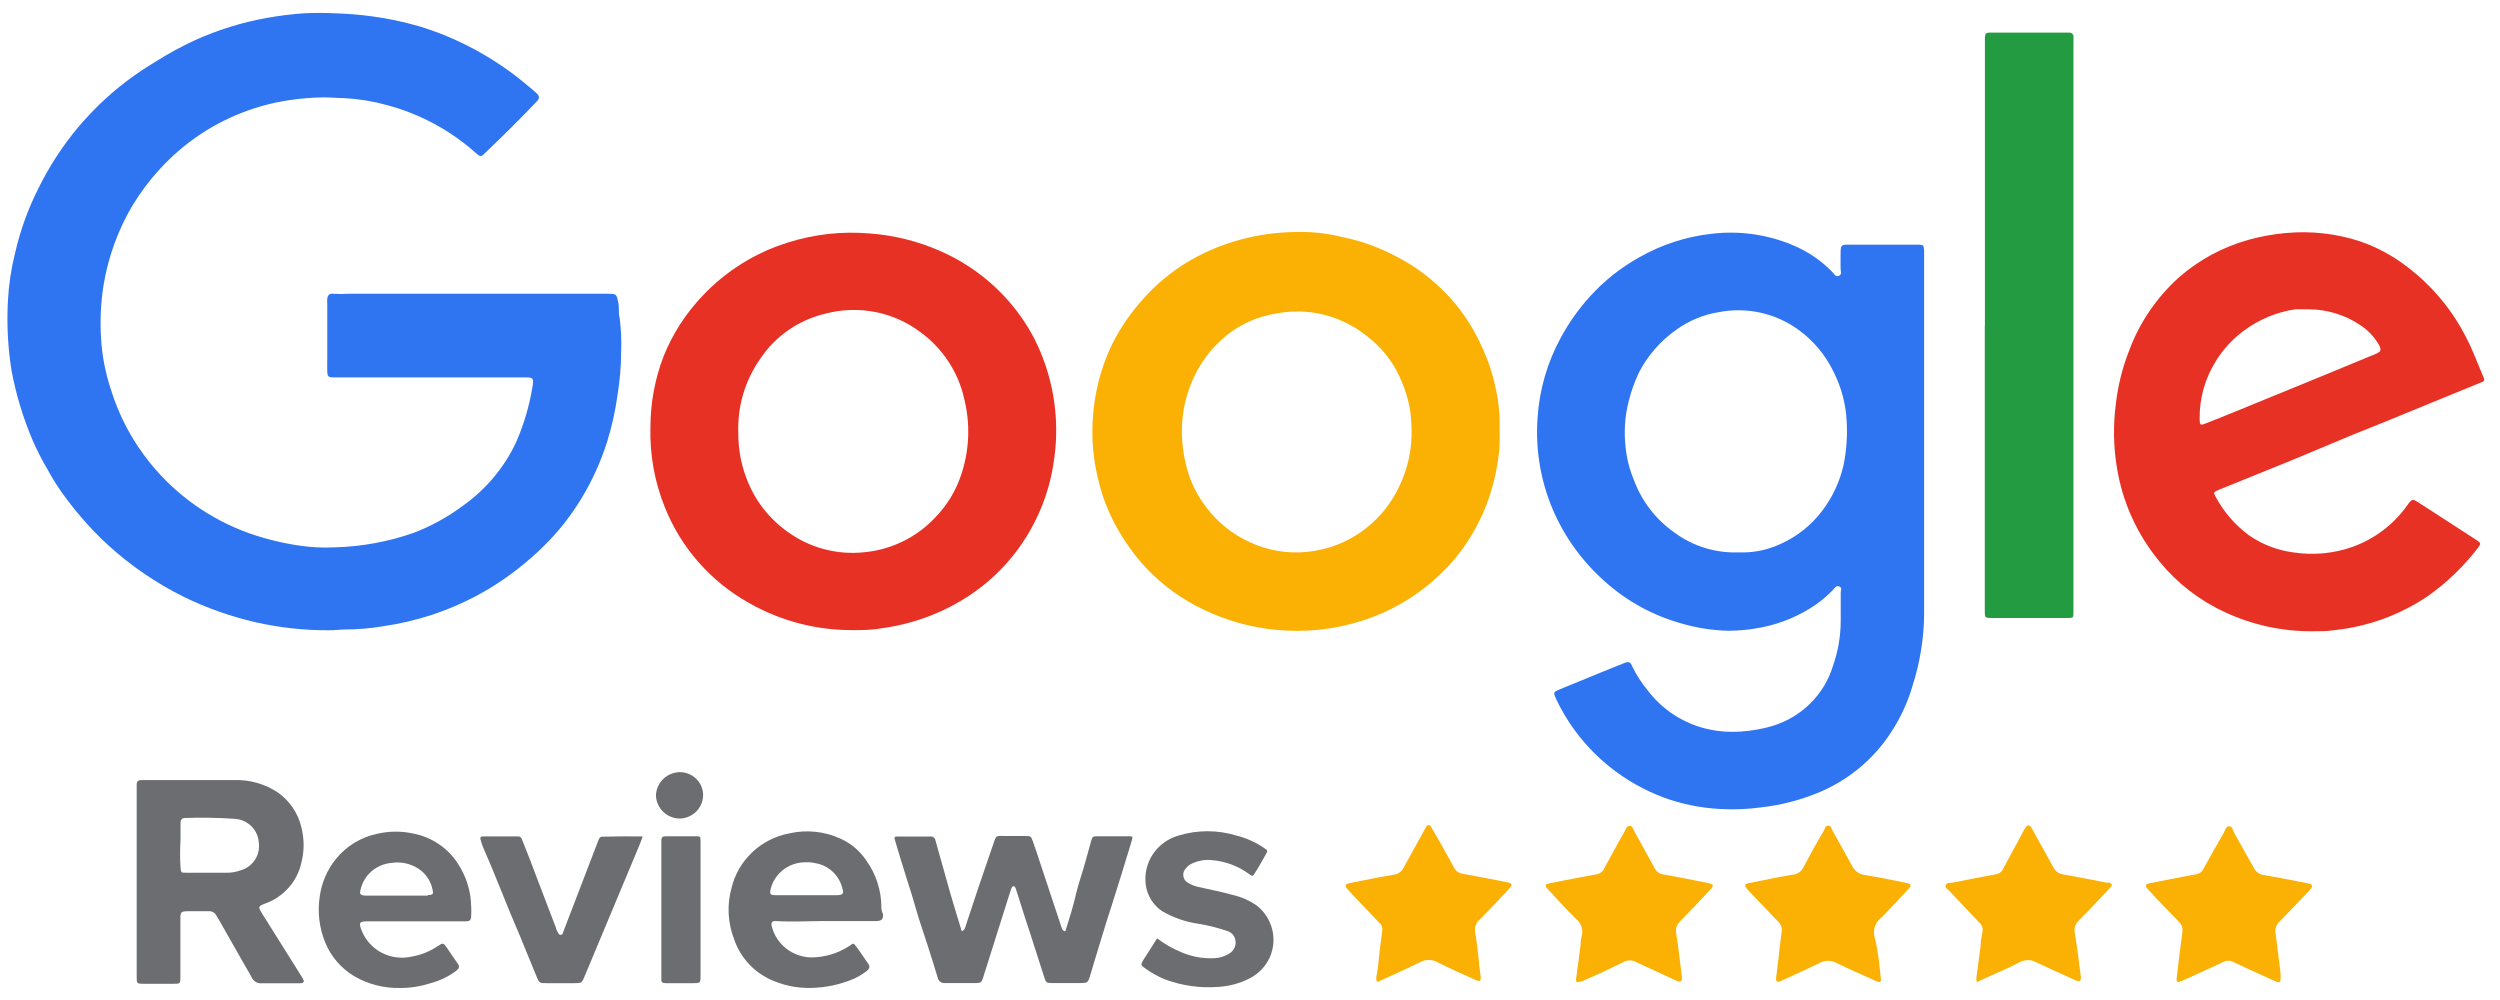
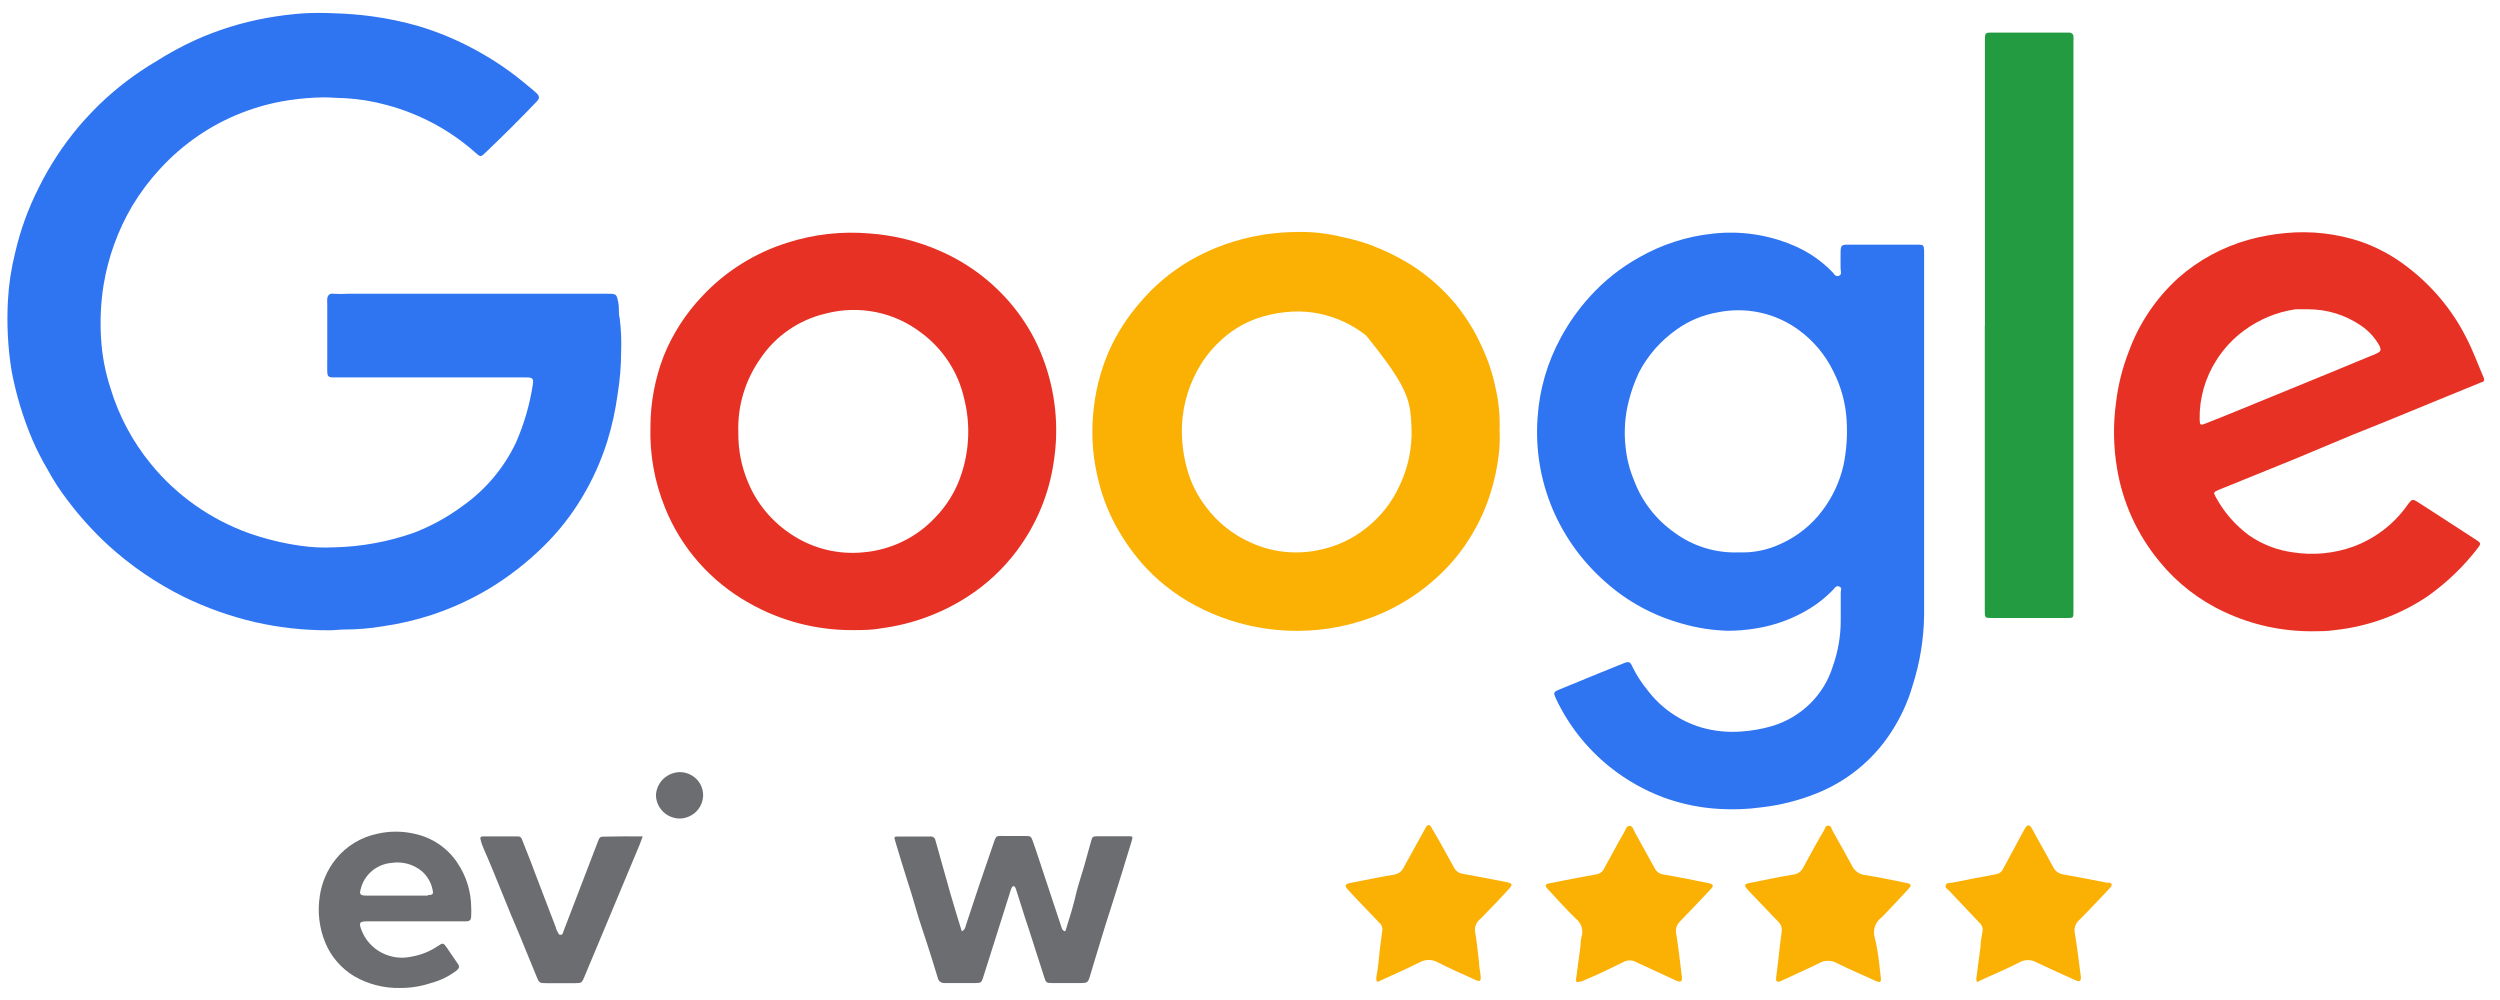
<svg xmlns="http://www.w3.org/2000/svg" width="105" height="42" viewBox="0 0 105 42" fill="none">
  <g clip-path="url(#clip0_59_1153)">
    <path d="M18.062 15.852H14.015C13.793 15.852 13.75 15.81 13.745 15.598C13.739 15.386 13.745 15.264 13.745 15.1V12.751C13.739 12.679 13.739 12.606 13.745 12.534C13.772 12.386 13.853 12.316 13.998 12.338C14.203 12.351 14.409 12.351 14.614 12.338H25.489C25.893 12.338 25.893 12.338 25.969 12.714C26.012 12.931 25.969 13.154 26.028 13.371C26.086 13.838 26.106 14.307 26.088 14.776C26.086 15.38 26.035 15.983 25.937 16.579C25.847 17.241 25.703 17.895 25.505 18.535C25.243 19.371 24.881 20.174 24.425 20.926C23.987 21.654 23.458 22.325 22.85 22.924C22.159 23.608 21.389 24.209 20.556 24.716C19.789 25.175 18.973 25.549 18.122 25.829C17.45 26.047 16.76 26.207 16.06 26.307C15.545 26.393 15.023 26.437 14.5 26.439C14.268 26.439 14.036 26.476 13.799 26.471C12.764 26.475 11.731 26.361 10.723 26.132C9.686 25.892 8.681 25.536 7.727 25.071C6.558 24.494 5.478 23.755 4.521 22.877C3.909 22.31 3.349 21.691 2.848 21.026C2.527 20.61 2.24 20.168 1.99 19.706C1.762 19.317 1.556 18.916 1.375 18.503C0.971 17.557 0.672 16.57 0.484 15.561C0.329 14.59 0.279 13.605 0.333 12.624C0.369 11.946 0.471 11.274 0.636 10.615C0.854 9.667 1.187 8.749 1.629 7.879C2.079 6.97 2.637 6.116 3.291 5.335C3.566 5.011 3.858 4.699 4.16 4.402C4.887 3.699 5.697 3.083 6.572 2.568C7.091 2.238 7.632 1.944 8.191 1.688C9.15 1.255 10.16 0.942 11.197 0.754C11.72 0.66 12.248 0.594 12.779 0.558C13.198 0.537 13.617 0.537 14.036 0.558C14.567 0.572 15.097 0.614 15.623 0.686C16.287 0.775 16.944 0.914 17.587 1.099C18.383 1.339 19.151 1.657 19.881 2.048C20.704 2.485 21.475 3.009 22.18 3.612C22.305 3.713 22.429 3.808 22.542 3.919C22.655 4.031 22.677 4.126 22.542 4.264C21.844 4.995 21.124 5.713 20.383 6.416C20.194 6.602 20.173 6.596 19.973 6.416C18.91 5.469 17.634 4.783 16.249 4.412C15.666 4.251 15.067 4.154 14.463 4.121C14.171 4.121 13.885 4.089 13.594 4.089C13.1 4.095 12.608 4.136 12.12 4.211C10.764 4.417 9.472 4.923 8.342 5.69C7.751 6.092 7.21 6.56 6.729 7.084C6.288 7.56 5.898 8.079 5.563 8.632C4.953 9.665 4.542 10.799 4.349 11.977C4.231 12.722 4.197 13.478 4.246 14.23C4.288 14.935 4.421 15.631 4.64 16.303C4.988 17.462 5.564 18.542 6.335 19.484C7.409 20.802 8.829 21.807 10.442 22.389C11.142 22.636 11.865 22.814 12.601 22.919C13.081 22.99 13.567 23.013 14.053 22.988C15.181 22.96 16.297 22.756 17.361 22.384C18.104 22.101 18.804 21.717 19.439 21.244C20.401 20.562 21.168 19.65 21.668 18.593C22.013 17.811 22.252 16.988 22.38 16.144C22.412 15.916 22.38 15.847 22.11 15.852H18.062Z" fill="#2F74F1" />
    <path d="M80.565 10.275H77.613C77.343 10.275 77.311 10.313 77.305 10.583C77.3 10.853 77.305 11.044 77.305 11.272C77.305 11.383 77.375 11.532 77.23 11.585C77.084 11.638 77.035 11.5 76.96 11.426C76.484 10.935 75.908 10.546 75.271 10.286C74.218 9.847 73.066 9.684 71.93 9.814C70.841 9.929 69.789 10.269 68.843 10.811C68.069 11.242 67.372 11.795 66.781 12.449C66.303 12.975 65.892 13.555 65.556 14.177C64.989 15.216 64.655 16.362 64.579 17.538C64.481 18.86 64.701 20.186 65.221 21.408C65.717 22.564 66.467 23.598 67.418 24.435C68.342 25.263 69.451 25.865 70.656 26.195C71.282 26.376 71.93 26.476 72.583 26.492C72.955 26.491 73.327 26.461 73.695 26.402C74.528 26.278 75.325 25.986 76.037 25.543C76.385 25.327 76.704 25.069 76.987 24.774C77.057 24.695 77.127 24.573 77.257 24.637C77.386 24.7 77.305 24.801 77.311 24.886V26.073C77.309 26.715 77.2 27.353 76.987 27.96C76.807 28.558 76.479 29.102 76.033 29.544C75.586 29.986 75.035 30.313 74.429 30.494C74.009 30.618 73.576 30.694 73.139 30.723C72.572 30.768 72.001 30.71 71.455 30.553C70.54 30.279 69.741 29.721 69.177 28.962C68.942 28.677 68.741 28.365 68.578 28.035C68.46 27.775 68.422 27.764 68.147 27.876L67.218 28.252L65.486 28.962C65.243 29.063 65.238 29.095 65.346 29.334C65.867 30.448 66.64 31.43 67.607 32.207C68.287 32.753 69.053 33.188 69.874 33.495C70.636 33.773 71.436 33.936 72.248 33.977C72.827 34.01 73.407 33.987 73.981 33.908C74.778 33.817 75.559 33.619 76.301 33.32C77.567 32.813 78.644 31.938 79.388 30.813C79.804 30.192 80.121 29.513 80.328 28.798C80.634 27.844 80.798 26.851 80.813 25.851V10.519C80.797 10.297 80.786 10.281 80.565 10.275ZM77.429 19.532C77.273 20.224 76.97 20.876 76.539 21.445C76.083 22.055 75.475 22.538 74.774 22.85C74.229 23.104 73.629 23.224 73.025 23.2C72.055 23.236 71.102 22.942 70.327 22.368C69.547 21.82 68.954 21.053 68.627 20.168C68.442 19.727 68.324 19.263 68.276 18.789C68.199 18.133 68.245 17.468 68.411 16.828C68.514 16.419 68.657 16.022 68.837 15.64C69.208 14.926 69.749 14.309 70.413 13.843C70.935 13.467 71.54 13.217 72.178 13.112C72.757 12.998 73.354 13.004 73.93 13.13C74.506 13.256 75.049 13.499 75.524 13.843C76.168 14.308 76.682 14.924 77.019 15.635C77.338 16.27 77.522 16.963 77.559 17.671C77.598 18.294 77.554 18.919 77.429 19.532Z" fill="#2F74F1" />
-     <path d="M62.809 16.271C62.683 15.669 62.486 15.084 62.221 14.527C61.938 13.901 61.575 13.313 61.141 12.778C60.614 12.145 59.992 11.594 59.296 11.145C58.712 10.78 58.089 10.477 57.439 10.244C57.086 10.125 56.725 10.027 56.36 9.952C55.725 9.794 55.071 9.724 54.417 9.745C53.744 9.751 53.074 9.831 52.42 9.984C51.554 10.182 50.724 10.509 49.959 10.954C49.163 11.423 48.455 12.022 47.865 12.725C47.334 13.337 46.897 14.023 46.569 14.76C46.206 15.603 45.984 16.498 45.911 17.411C45.827 18.367 45.909 19.329 46.154 20.258C46.331 20.971 46.611 21.657 46.985 22.293C47.308 22.853 47.694 23.376 48.135 23.852C48.816 24.574 49.629 25.166 50.531 25.596C51.497 26.063 52.541 26.354 53.613 26.455C54.798 26.57 55.995 26.447 57.131 26.095C58.314 25.73 59.4 25.113 60.31 24.287C60.921 23.743 61.44 23.108 61.848 22.405C62.157 21.882 62.405 21.328 62.588 20.751C62.762 20.208 62.883 19.651 62.949 19.086C62.988 18.752 62.999 18.415 62.982 18.079C63.006 17.471 62.947 16.864 62.809 16.271ZM58.783 20.396C58.474 21.077 58.006 21.678 57.417 22.15C56.808 22.645 56.08 22.979 55.302 23.12C54.368 23.299 53.401 23.184 52.539 22.792C51.784 22.459 51.131 21.938 50.644 21.281C50.272 20.795 50.001 20.242 49.846 19.653C49.682 19.05 49.615 18.426 49.646 17.803C49.696 16.914 49.971 16.05 50.444 15.29C50.691 14.896 50.995 14.539 51.346 14.23C51.838 13.79 52.427 13.466 53.068 13.287C53.472 13.172 53.888 13.104 54.309 13.085C54.682 13.07 55.055 13.1 55.421 13.175C56.135 13.326 56.804 13.638 57.374 14.087C57.84 14.438 58.235 14.872 58.54 15.365C58.877 15.937 59.108 16.564 59.225 17.215C59.259 17.47 59.279 17.726 59.285 17.983C59.315 18.815 59.143 19.642 58.783 20.396Z" fill="#FBB004" />
+     <path d="M62.809 16.271C62.683 15.669 62.486 15.084 62.221 14.527C61.938 13.901 61.575 13.313 61.141 12.778C60.614 12.145 59.992 11.594 59.296 11.145C58.712 10.78 58.089 10.477 57.439 10.244C57.086 10.125 56.725 10.027 56.36 9.952C55.725 9.794 55.071 9.724 54.417 9.745C53.744 9.751 53.074 9.831 52.42 9.984C51.554 10.182 50.724 10.509 49.959 10.954C49.163 11.423 48.455 12.022 47.865 12.725C47.334 13.337 46.897 14.023 46.569 14.76C46.206 15.603 45.984 16.498 45.911 17.411C45.827 18.367 45.909 19.329 46.154 20.258C46.331 20.971 46.611 21.657 46.985 22.293C47.308 22.853 47.694 23.376 48.135 23.852C48.816 24.574 49.629 25.166 50.531 25.596C51.497 26.063 52.541 26.354 53.613 26.455C54.798 26.57 55.995 26.447 57.131 26.095C58.314 25.73 59.4 25.113 60.31 24.287C60.921 23.743 61.44 23.108 61.848 22.405C62.157 21.882 62.405 21.328 62.588 20.751C62.762 20.208 62.883 19.651 62.949 19.086C62.988 18.752 62.999 18.415 62.982 18.079C63.006 17.471 62.947 16.864 62.809 16.271ZM58.783 20.396C58.474 21.077 58.006 21.678 57.417 22.15C56.808 22.645 56.08 22.979 55.302 23.12C54.368 23.299 53.401 23.184 52.539 22.792C51.784 22.459 51.131 21.938 50.644 21.281C50.272 20.795 50.001 20.242 49.846 19.653C49.682 19.05 49.615 18.426 49.646 17.803C49.696 16.914 49.971 16.05 50.444 15.29C50.691 14.896 50.995 14.539 51.346 14.23C51.838 13.79 52.427 13.466 53.068 13.287C53.472 13.172 53.888 13.104 54.309 13.085C54.682 13.07 55.055 13.1 55.421 13.175C56.135 13.326 56.804 13.638 57.374 14.087C58.877 15.937 59.108 16.564 59.225 17.215C59.259 17.47 59.279 17.726 59.285 17.983C59.315 18.815 59.143 19.642 58.783 20.396Z" fill="#FBB004" />
    <path d="M43.801 15.036C43.538 14.338 43.174 13.681 42.721 13.085C41.882 11.978 40.767 11.102 39.483 10.54C38.543 10.127 37.537 9.877 36.509 9.804C35.35 9.706 34.183 9.837 33.077 10.191C31.706 10.62 30.473 11.393 29.499 12.433C28.805 13.163 28.256 14.013 27.88 14.941C27.509 15.899 27.318 16.916 27.318 17.941C27.286 19.1 27.495 20.253 27.933 21.329C28.611 23.02 29.859 24.433 31.468 25.331C32.781 26.077 34.27 26.468 35.786 26.465C36.212 26.465 36.606 26.465 36.995 26.391C38.279 26.226 39.509 25.78 40.595 25.087C41.416 24.566 42.133 23.901 42.711 23.126C43.528 22.032 44.058 20.758 44.254 19.415C44.489 17.941 44.333 16.433 43.801 15.036ZM40.384 19.897C40.162 20.593 39.778 21.228 39.262 21.753C38.472 22.59 37.392 23.106 36.234 23.2C35.218 23.295 34.2 23.053 33.341 22.511C32.456 21.963 31.773 21.151 31.393 20.194C31.132 19.554 31.002 18.869 31.01 18.18C30.967 17.068 31.293 15.972 31.938 15.057C32.574 14.108 33.555 13.433 34.68 13.17C35.365 12.99 36.083 12.969 36.778 13.107C37.473 13.246 38.125 13.542 38.684 13.97C39.598 14.645 40.237 15.616 40.487 16.711C40.758 17.762 40.722 18.866 40.384 19.897Z" fill="#E73124" />
    <path d="M104.317 15.868C104.069 15.296 103.859 14.702 103.567 14.151C102.979 12.995 102.132 11.986 101.09 11.198C100.499 10.741 99.835 10.383 99.125 10.138C98.12 9.807 97.056 9.688 96.001 9.788C95.469 9.835 94.943 9.931 94.43 10.074C93.343 10.379 92.341 10.923 91.499 11.664C90.559 12.516 89.842 13.578 89.411 14.76C89.139 15.456 88.958 16.183 88.871 16.923C88.748 17.834 88.762 18.758 88.914 19.664C89.149 21.103 89.765 22.456 90.701 23.587C91.436 24.49 92.372 25.215 93.437 25.707C94.59 26.247 95.852 26.522 97.129 26.513C97.436 26.513 97.749 26.513 98.057 26.465C99.466 26.315 100.814 25.821 101.98 25.029C102.777 24.462 103.483 23.782 104.074 23.009C104.204 22.845 104.193 22.802 104.042 22.702L102.218 21.519L101.511 21.064C101.349 20.963 101.3 20.973 101.182 21.116L101.101 21.228C100.54 22.019 99.748 22.624 98.829 22.961C98.024 23.249 97.159 23.331 96.314 23.2C95.642 23.111 95.004 22.864 94.452 22.479C93.879 22.054 93.407 21.511 93.07 20.889C92.951 20.687 92.962 20.666 93.194 20.57L96.33 19.298L98.866 18.238L100.189 17.708L102.488 16.764L104.199 16.064C104.296 16.038 104.371 15.995 104.317 15.868ZM99.789 14.861C99.136 15.137 98.483 15.391 97.825 15.672L94.252 17.135C93.712 17.358 93.172 17.575 92.633 17.787C92.412 17.877 92.39 17.851 92.385 17.602C92.371 16.733 92.613 15.879 93.081 15.142C93.385 14.655 93.781 14.228 94.246 13.886C94.879 13.415 95.621 13.107 96.405 12.99C96.583 12.99 96.761 12.99 96.945 12.99C97.727 12.989 98.492 13.222 99.136 13.658C99.479 13.883 99.759 14.19 99.951 14.548C100.01 14.723 100 14.76 99.789 14.861Z" fill="#E73124" />
    <path d="M83.366 13.663V1.74C83.366 1.343 83.366 1.369 83.749 1.369H86.701C86.772 1.369 86.847 1.369 86.923 1.369C86.966 1.369 87.007 1.386 87.037 1.416C87.068 1.446 87.085 1.486 87.085 1.528C87.09 1.611 87.09 1.694 87.085 1.777V25.681C87.085 25.956 87.085 25.956 86.804 25.956H83.684C83.361 25.956 83.361 25.956 83.361 25.644V13.663H83.366Z" fill="#239B41" />
-     <path d="M11.003 38.362C10.831 38.081 10.841 38.059 11.154 37.943C11.529 37.806 11.862 37.579 12.124 37.282C12.387 36.986 12.569 36.63 12.655 36.246C12.784 35.751 12.784 35.231 12.655 34.736C12.517 34.156 12.172 33.645 11.683 33.294C11.143 32.928 10.498 32.743 9.843 32.763C8.596 32.763 7.349 32.763 6.108 32.763H5.941C5.795 32.763 5.736 32.827 5.741 32.965V37.02C5.741 38.351 5.741 39.671 5.741 41.023C5.741 41.304 5.741 41.32 6.038 41.32H7.269C7.576 41.32 7.576 41.32 7.576 41.017V38.563C7.576 38.309 7.609 38.277 7.868 38.271C8.127 38.266 8.445 38.271 8.737 38.271C8.811 38.262 8.886 38.276 8.952 38.313C9.017 38.349 9.068 38.405 9.098 38.473L9.201 38.642L10.28 40.54C10.383 40.715 10.485 40.89 10.582 41.071C10.619 41.145 10.678 41.206 10.751 41.247C10.825 41.288 10.909 41.306 10.992 41.298C11.532 41.298 12.04 41.298 12.563 41.298C12.784 41.298 12.806 41.245 12.693 41.055L11.003 38.362ZM10.091 36.559C9.908 36.625 9.714 36.658 9.519 36.654H8.704C8.402 36.654 8.105 36.654 7.803 36.654C7.609 36.654 7.603 36.654 7.582 36.437C7.557 36.059 7.557 35.681 7.582 35.303C7.582 35.064 7.582 34.82 7.582 34.582C7.582 34.423 7.636 34.354 7.792 34.354C8.483 34.332 9.175 34.344 9.864 34.391C10.125 34.408 10.37 34.518 10.555 34.699C10.739 34.88 10.851 35.121 10.868 35.377C10.908 35.633 10.851 35.895 10.708 36.113C10.565 36.331 10.345 36.489 10.091 36.559Z" fill="#6C6D70" />
    <path d="M44.745 39.114C44.913 38.584 45.08 38.054 45.209 37.482C45.296 37.126 45.42 36.776 45.522 36.421C45.625 36.066 45.727 35.695 45.825 35.335C45.873 35.144 45.895 35.123 46.084 35.123C46.515 35.123 46.947 35.123 47.379 35.123C47.589 35.123 47.589 35.123 47.525 35.34C47.255 36.234 46.978 37.128 46.694 38.022C46.445 38.775 46.224 39.533 45.992 40.286C45.916 40.53 45.846 40.779 45.771 41.023C45.695 41.267 45.657 41.288 45.393 41.288H44.184C43.946 41.288 43.925 41.261 43.855 41.033L43.207 39.014C43.024 38.483 42.851 37.895 42.667 37.333C42.655 37.288 42.628 37.247 42.592 37.217C42.495 37.217 42.473 37.322 42.446 37.402C42.057 38.621 41.674 39.846 41.286 41.071C41.221 41.267 41.194 41.283 40.983 41.288C40.552 41.288 40.125 41.288 39.694 41.288C39.624 41.297 39.553 41.28 39.496 41.239C39.438 41.199 39.399 41.139 39.386 41.071C39.24 40.578 39.084 40.09 38.927 39.602C38.771 39.114 38.62 38.696 38.49 38.24C38.361 37.784 38.226 37.344 38.08 36.898C37.907 36.368 37.756 35.838 37.594 35.308C37.546 35.149 37.556 35.133 37.724 35.133H39.073C39.124 35.127 39.175 35.141 39.215 35.172C39.256 35.203 39.282 35.248 39.289 35.297C39.499 36.04 39.704 36.782 39.915 37.524C40.071 38.054 40.228 38.584 40.395 39.114C40.53 39.056 40.541 38.945 40.568 38.86C40.928 37.757 41.3 36.653 41.685 35.547C41.863 35.017 41.793 35.123 42.317 35.112C42.561 35.112 42.804 35.112 43.045 35.112C43.293 35.112 43.299 35.112 43.385 35.35C43.471 35.589 43.596 35.955 43.693 36.262C43.99 37.148 44.281 38.038 44.572 38.913C44.605 39.019 44.632 39.099 44.745 39.114Z" fill="#6C6D70" />
    <path d="M19.79 38.086C19.781 37.423 19.577 36.776 19.201 36.225C18.785 35.605 18.138 35.171 17.399 35.017C16.889 34.9 16.359 34.9 15.85 35.017C15.161 35.161 14.545 35.536 14.107 36.077C13.746 36.527 13.513 37.063 13.432 37.63C13.326 38.294 13.407 38.974 13.664 39.597C13.905 40.181 14.331 40.673 14.878 41.002C15.461 41.339 16.129 41.51 16.805 41.495C17.245 41.497 17.683 41.427 18.1 41.288C18.493 41.184 18.86 41.004 19.18 40.758C19.282 40.673 19.315 40.593 19.228 40.477C19.072 40.26 18.931 40.037 18.775 39.814C18.618 39.592 18.608 39.586 18.381 39.74C18.057 39.958 17.689 40.107 17.302 40.175C16.873 40.275 16.421 40.218 16.032 40.015C15.643 39.812 15.342 39.477 15.186 39.072C15.062 38.754 15.094 38.696 15.434 38.696H19.563C19.746 38.696 19.79 38.632 19.79 38.452C19.797 38.33 19.797 38.208 19.79 38.086ZM17.971 37.614H16.654C16.222 37.614 15.79 37.614 15.364 37.614C15.137 37.614 15.083 37.551 15.148 37.349C15.217 37.052 15.381 36.784 15.616 36.585C15.851 36.386 16.145 36.265 16.454 36.241C16.677 36.207 16.904 36.221 17.121 36.28C17.338 36.34 17.539 36.444 17.712 36.586C17.952 36.794 18.114 37.076 18.171 37.386C18.214 37.556 18.165 37.593 17.971 37.593V37.614Z" fill="#6C6D70" />
-     <path d="M37.017 38.086C37.014 37.393 36.795 36.718 36.391 36.151C36.127 35.749 35.753 35.43 35.311 35.228C34.638 34.916 33.878 34.836 33.153 35.001C32.565 35.112 32.024 35.388 31.593 35.795C31.162 36.203 30.86 36.724 30.724 37.296C30.526 38.01 30.566 38.768 30.837 39.459C30.971 39.853 31.191 40.213 31.48 40.515C31.77 40.817 32.123 41.054 32.516 41.208C33.068 41.435 33.667 41.529 34.264 41.484C34.739 41.456 35.207 41.358 35.651 41.192C35.925 41.097 36.18 40.957 36.407 40.779C36.51 40.694 36.558 40.604 36.461 40.471C36.299 40.249 36.153 40.01 35.986 39.788C35.819 39.565 35.856 39.618 35.657 39.74C35.177 40.052 34.613 40.216 34.038 40.212C33.663 40.196 33.303 40.062 33.011 39.83C32.72 39.598 32.512 39.28 32.419 38.923C32.37 38.748 32.419 38.674 32.597 38.685C33.288 38.727 33.984 38.685 34.545 38.685H36.839C37.049 38.658 37.092 38.605 37.087 38.399C37.044 38.298 37.011 38.192 37.017 38.086ZM35.203 37.598C34.766 37.598 34.324 37.598 33.886 37.598H32.564C32.354 37.598 32.321 37.545 32.365 37.349C32.438 37.043 32.609 36.769 32.853 36.565C33.096 36.362 33.4 36.241 33.719 36.22C34.01 36.196 34.302 36.239 34.572 36.347C34.781 36.439 34.965 36.579 35.107 36.755C35.25 36.932 35.348 37.139 35.392 37.36C35.441 37.524 35.387 37.588 35.203 37.593V37.598Z" fill="#6C6D70" />
    <path d="M83.004 41.102C83.064 40.641 83.123 40.196 83.183 39.751C83.183 39.533 83.237 39.316 83.269 39.099C83.278 39.035 83.271 38.969 83.248 38.909C83.224 38.849 83.185 38.795 83.134 38.754C82.713 38.314 82.292 37.869 81.876 37.423C81.806 37.349 81.682 37.296 81.72 37.179C81.758 37.063 81.898 37.089 81.99 37.073C82.605 36.952 83.22 36.83 83.836 36.718C83.904 36.706 83.969 36.676 84.022 36.633C84.076 36.589 84.118 36.533 84.143 36.469L84.985 34.905C85.009 34.856 85.036 34.808 85.066 34.762C85.153 34.635 85.239 34.63 85.32 34.762C85.401 34.895 85.471 35.038 85.546 35.176C85.779 35.594 86.016 36.008 86.243 36.432C86.281 36.509 86.338 36.576 86.409 36.627C86.479 36.678 86.561 36.711 86.647 36.724C87.263 36.83 87.878 36.957 88.488 37.073H88.601C88.709 37.111 88.72 37.179 88.644 37.264C88.569 37.349 88.358 37.577 88.207 37.731C87.91 38.044 87.614 38.362 87.3 38.669C87.23 38.737 87.179 38.821 87.151 38.914C87.124 39.007 87.121 39.105 87.144 39.199C87.241 39.793 87.317 40.397 87.392 40.996C87.419 41.203 87.349 41.256 87.16 41.166C86.621 40.922 86.081 40.684 85.541 40.424C85.43 40.359 85.303 40.325 85.174 40.325C85.045 40.325 84.918 40.359 84.807 40.424C84.311 40.678 83.793 40.896 83.285 41.129C83.243 41.151 83.2 41.171 83.156 41.187C83.048 41.267 83.01 41.267 83.004 41.102Z" fill="#FBB004" />
    <path d="M66.193 41.134L66.382 39.719C66.38 39.599 66.393 39.48 66.419 39.364C66.468 39.224 66.471 39.073 66.427 38.933C66.384 38.792 66.296 38.668 66.177 38.579C65.799 38.208 65.448 37.821 65.097 37.439L65 37.338C64.876 37.195 64.887 37.142 65.07 37.1L65.61 36.994C66.096 36.904 66.582 36.803 67.073 36.718C67.145 36.702 67.212 36.668 67.268 36.62C67.323 36.572 67.366 36.511 67.391 36.443C67.672 35.944 67.931 35.441 68.222 34.942C68.281 34.842 68.303 34.688 68.443 34.688C68.584 34.688 68.6 34.852 68.659 34.947L69.501 36.474C69.536 36.543 69.588 36.602 69.652 36.647C69.716 36.691 69.79 36.719 69.868 36.729C70.494 36.835 71.115 36.962 71.741 37.089C71.973 37.137 71.995 37.195 71.833 37.365C71.412 37.81 70.996 38.255 70.564 38.696C70.493 38.763 70.441 38.847 70.412 38.94C70.384 39.032 70.381 39.131 70.403 39.226C70.5 39.814 70.559 40.408 70.635 40.996C70.667 41.224 70.602 41.277 70.392 41.182L68.821 40.456C68.786 40.443 68.751 40.427 68.719 40.408C68.637 40.361 68.543 40.337 68.449 40.337C68.354 40.337 68.261 40.361 68.179 40.408C67.639 40.673 67.1 40.938 66.56 41.161L66.457 41.208C66.231 41.267 66.188 41.267 66.193 41.134Z" fill="#FBB004" />
-     <path d="M91.418 41.108C91.456 40.8 91.483 40.578 91.51 40.307C91.564 39.915 91.607 39.523 91.661 39.136C91.673 39.058 91.665 38.979 91.639 38.905C91.613 38.831 91.569 38.765 91.51 38.712L90.544 37.709L90.188 37.323C90.085 37.201 90.107 37.132 90.269 37.1L91.618 36.835C91.829 36.798 92.039 36.75 92.25 36.718C92.313 36.707 92.373 36.681 92.424 36.642C92.474 36.604 92.515 36.553 92.541 36.496C92.827 35.965 93.108 35.483 93.399 34.979C93.459 34.873 93.48 34.698 93.626 34.704C93.772 34.709 93.777 34.873 93.831 34.974C94.112 35.462 94.371 35.95 94.657 36.443C94.696 36.53 94.76 36.605 94.839 36.66C94.919 36.715 95.013 36.748 95.11 36.755C95.698 36.856 96.287 36.978 96.875 37.089C96.92 37.097 96.965 37.108 97.01 37.121C97.123 37.153 97.129 37.227 97.069 37.312C97.036 37.355 97 37.396 96.961 37.434C96.551 37.863 96.146 38.293 95.731 38.717C95.666 38.778 95.619 38.853 95.591 38.936C95.564 39.019 95.558 39.108 95.574 39.194C95.65 39.756 95.714 40.323 95.785 40.885C95.785 40.943 95.785 40.996 95.785 41.049C95.785 41.267 95.752 41.298 95.552 41.208C94.964 40.943 94.376 40.678 93.799 40.403C93.734 40.367 93.662 40.349 93.588 40.349C93.514 40.349 93.442 40.367 93.377 40.403C92.805 40.673 92.228 40.933 91.65 41.193C91.462 41.267 91.408 41.267 91.418 41.108Z" fill="#FBB004" />
    <path d="M57.806 41.028C57.882 40.689 57.903 40.312 57.946 39.941L58.06 39.04C58.062 38.985 58.051 38.929 58.028 38.879C58.004 38.828 57.969 38.783 57.925 38.749L57.023 37.805C56.883 37.657 56.743 37.514 56.608 37.36C56.473 37.206 56.468 37.132 56.716 37.084C57.32 36.967 57.919 36.84 58.529 36.739C58.621 36.728 58.709 36.694 58.783 36.641C58.858 36.587 58.917 36.515 58.956 36.432L59.835 34.842C59.854 34.799 59.875 34.759 59.9 34.72C59.97 34.63 60.04 34.63 60.1 34.72L60.472 35.361L61.077 36.453C61.114 36.521 61.167 36.579 61.232 36.623C61.296 36.666 61.371 36.694 61.449 36.702C62.059 36.808 62.658 36.93 63.262 37.047C63.532 37.1 63.548 37.148 63.359 37.354C63.03 37.715 62.69 38.07 62.35 38.415C62.29 38.484 62.225 38.549 62.156 38.611C62.07 38.682 62.007 38.775 61.973 38.881C61.94 38.986 61.938 39.098 61.967 39.205C62.032 39.602 62.07 40.005 62.118 40.408C62.118 40.604 62.172 40.806 62.188 41.007C62.205 41.208 62.151 41.24 61.967 41.155C61.427 40.917 60.915 40.684 60.397 40.424C60.278 40.355 60.143 40.318 60.005 40.318C59.867 40.318 59.732 40.355 59.614 40.424C59.112 40.673 58.599 40.901 58.092 41.134L58.017 41.166C57.844 41.267 57.795 41.267 57.806 41.028Z" fill="#FBB004" />
    <path d="M79 41.124C79 41.251 78.957 41.277 78.779 41.198C78.239 40.954 77.699 40.721 77.159 40.456C77.044 40.389 76.913 40.354 76.779 40.354C76.645 40.354 76.514 40.389 76.399 40.456C75.897 40.705 75.384 40.927 74.877 41.166L74.774 41.214C74.639 41.261 74.58 41.214 74.596 41.076C74.612 40.938 74.65 40.641 74.677 40.419C74.725 39.984 74.774 39.544 74.833 39.109C74.841 39.031 74.83 38.953 74.801 38.88C74.772 38.807 74.725 38.742 74.666 38.69L73.452 37.423L73.398 37.36C73.241 37.179 73.257 37.126 73.49 37.084C74.094 36.962 74.698 36.835 75.308 36.734C75.401 36.724 75.489 36.692 75.565 36.639C75.64 36.586 75.701 36.514 75.74 36.432C76.021 35.902 76.312 35.372 76.604 34.884C76.652 34.804 76.658 34.667 76.793 34.677C76.927 34.688 76.917 34.804 76.96 34.879C77.235 35.361 77.499 35.843 77.769 36.331C77.815 36.441 77.889 36.537 77.983 36.61C78.078 36.683 78.19 36.732 78.309 36.75C78.892 36.835 79.469 36.967 80.047 37.079C80.284 37.126 80.306 37.174 80.139 37.354C79.799 37.731 79.442 38.096 79.092 38.468C79.069 38.496 79.041 38.521 79.011 38.542C78.887 38.639 78.795 38.77 78.746 38.917C78.697 39.065 78.693 39.224 78.736 39.374C78.887 39.941 78.93 40.509 79 41.124Z" fill="#FBB004" />
-     <path d="M48.599 39.411C48.908 39.646 49.247 39.841 49.608 39.989C50.045 40.181 50.522 40.268 51 40.244C51.225 40.235 51.443 40.167 51.632 40.047C51.724 39.994 51.797 39.915 51.843 39.821C51.889 39.727 51.906 39.621 51.891 39.517C51.881 39.42 51.842 39.329 51.778 39.254C51.715 39.18 51.63 39.125 51.535 39.099C51.138 38.964 50.73 38.863 50.315 38.796C49.781 38.717 49.268 38.537 48.804 38.266C48.62 38.14 48.464 37.978 48.347 37.79C48.23 37.602 48.154 37.392 48.124 37.174C48.06 36.722 48.165 36.262 48.419 35.879C48.673 35.496 49.059 35.217 49.505 35.091C50.293 34.852 51.136 34.852 51.923 35.091C52.344 35.197 52.743 35.377 53.1 35.621C53.256 35.727 53.251 35.732 53.154 35.902C53.008 36.156 52.862 36.432 52.706 36.665C52.614 36.819 52.603 36.814 52.458 36.708C52.016 36.382 51.491 36.182 50.941 36.13C50.607 36.086 50.268 36.152 49.975 36.315C49.911 36.353 49.856 36.404 49.813 36.464C49.768 36.508 49.734 36.562 49.715 36.622C49.695 36.681 49.691 36.745 49.701 36.806C49.712 36.868 49.737 36.927 49.776 36.977C49.814 37.027 49.864 37.067 49.921 37.095C50.06 37.173 50.211 37.229 50.369 37.259C50.833 37.365 51.297 37.455 51.756 37.582C52.129 37.666 52.481 37.821 52.792 38.038C53.11 38.293 53.335 38.642 53.432 39.033C53.53 39.425 53.495 39.837 53.332 40.206C53.157 40.595 52.85 40.912 52.463 41.102C52.07 41.301 51.641 41.418 51.2 41.447C50.425 41.511 49.644 41.403 48.917 41.129C48.615 41.006 48.331 40.845 48.07 40.652C47.913 40.54 47.908 40.498 48.011 40.334L48.599 39.411Z" fill="#6C6D70" />
    <path d="M26.995 35.128C26.941 35.266 26.903 35.377 26.86 35.488L24.539 41.039C24.442 41.277 24.42 41.293 24.145 41.293H22.963C22.666 41.293 22.645 41.293 22.531 41.002C22.305 40.471 22.083 39.894 21.851 39.342C21.312 38.107 20.848 36.856 20.308 35.631C20.256 35.513 20.214 35.391 20.184 35.266C20.157 35.181 20.184 35.128 20.286 35.128H21.749C21.889 35.128 21.916 35.228 21.948 35.319C22.159 35.849 22.369 36.379 22.575 36.941L23.352 38.971C23.352 39.04 23.411 39.109 23.438 39.173C23.465 39.236 23.492 39.273 23.562 39.263C23.632 39.252 23.632 39.21 23.648 39.162L24.496 36.951C24.701 36.421 24.901 35.891 25.106 35.361C25.192 35.138 25.197 35.138 25.43 35.138C25.953 35.123 26.455 35.128 26.995 35.128Z" fill="#6C6D70" />
-     <path d="M29.423 38.192V40.975C29.423 41.277 29.423 41.293 29.11 41.293C28.727 41.293 28.344 41.293 27.961 41.293C27.831 41.293 27.761 41.256 27.777 41.124V35.472C27.777 35.414 27.777 35.361 27.777 35.303C27.777 35.154 27.836 35.123 27.971 35.123H29.207C29.418 35.123 29.423 35.123 29.423 35.345V38.192Z" fill="#6C6D70" />
    <path d="M27.55 33.4C27.56 33.144 27.668 32.902 27.852 32.722C28.036 32.542 28.284 32.437 28.544 32.429C28.8 32.428 29.047 32.525 29.232 32.701C29.417 32.876 29.524 33.116 29.531 33.368C29.537 33.628 29.438 33.88 29.257 34.07C29.075 34.259 28.825 34.371 28.56 34.38C28.294 34.379 28.04 34.276 27.851 34.092C27.663 33.909 27.555 33.66 27.55 33.4Z" fill="#6C6D70" />
  </g>
  <defs>
    <clipPath id="clip0_59_1153">
      <rect width="104" height="41" fill="white" transform="translate(0.333 0.5)" />
    </clipPath>
  </defs>
</svg>